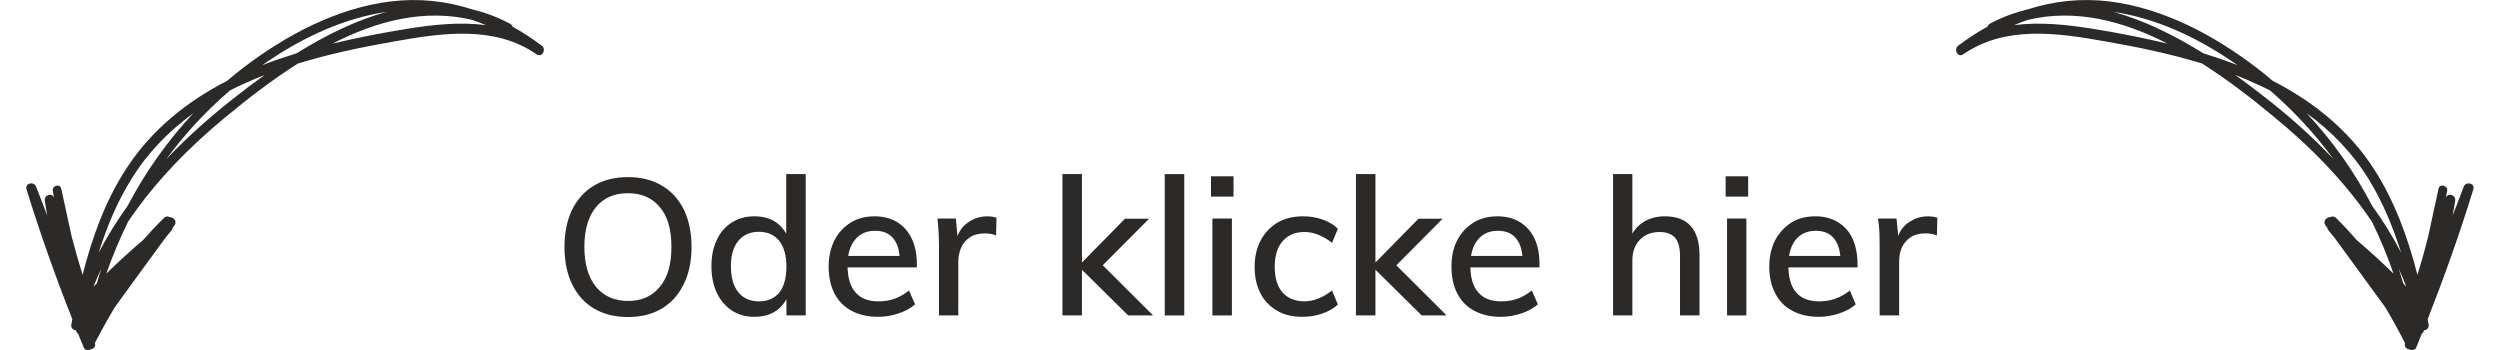
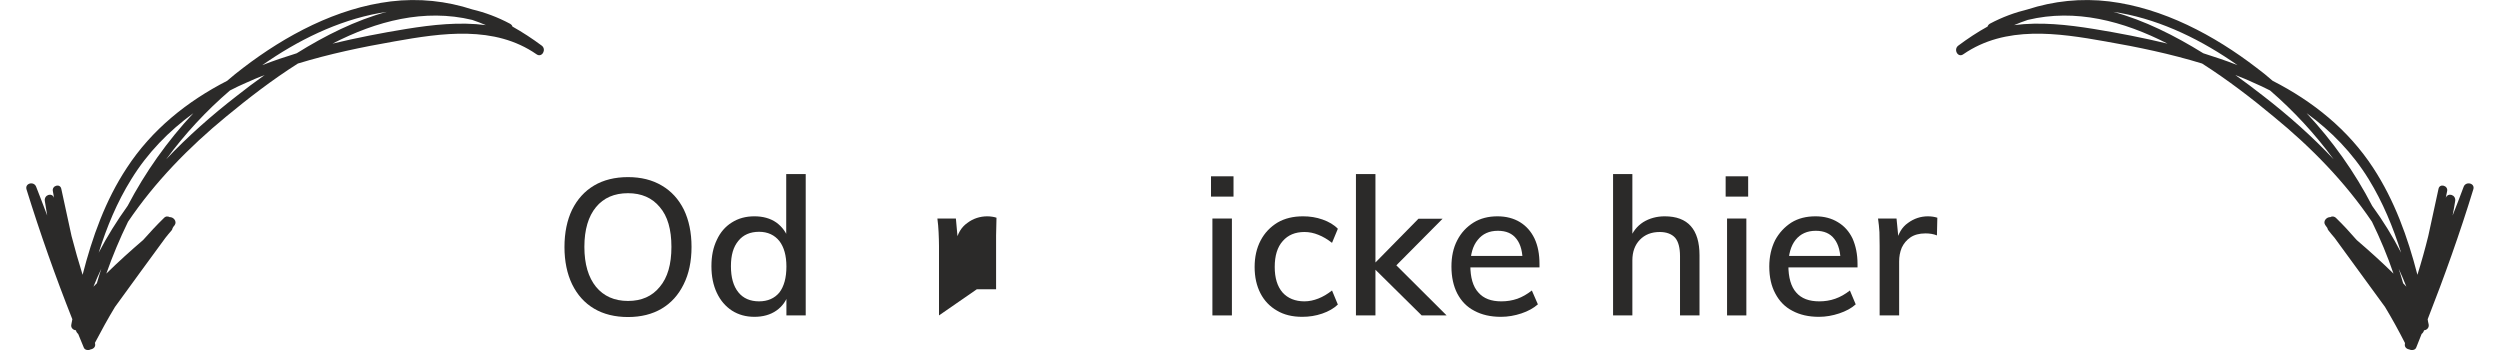
<svg xmlns="http://www.w3.org/2000/svg" xml:space="preserve" width="300px" height="42px" version="1.1" style="shape-rendering:geometricPrecision; text-rendering:geometricPrecision; image-rendering:optimizeQuality; fill-rule:evenodd; clip-rule:evenodd" viewBox="0 0 12.174 1.741">
  <defs>
    <style type="text/css">
   
    .fil0 {fill:#2B2A29;fill-rule:nonzero}
   
  </style>
  </defs>
  <g id="Ebene_x0020_1">
    <path class="fil0" d="M2.993 1.577c-0.065,0 -0.122,-0.014 -0.169,-0.042 -0.047,-0.028 -0.083,-0.068 -0.109,-0.121 -0.025,-0.052 -0.038,-0.114 -0.038,-0.185 0,-0.072 0.013,-0.134 0.038,-0.186 0.026,-0.052 0.062,-0.092 0.109,-0.12 0.047,-0.028 0.104,-0.042 0.169,-0.042 0.065,0 0.121,0.014 0.168,0.042 0.048,0.028 0.084,0.068 0.11,0.12 0.025,0.052 0.038,0.114 0.038,0.185 0,0.072 -0.013,0.134 -0.039,0.186 -0.026,0.053 -0.062,0.093 -0.109,0.121 -0.047,0.028 -0.103,0.042 -0.168,0.042zm0 -0.08c0.067,0 0.12,-0.023 0.158,-0.07 0.039,-0.046 0.058,-0.112 0.058,-0.199 0,-0.087 -0.019,-0.153 -0.058,-0.198 -0.038,-0.046 -0.091,-0.069 -0.158,-0.069 -0.068,0 -0.121,0.023 -0.159,0.069 -0.038,0.046 -0.058,0.112 -0.058,0.198 0,0.086 0.02,0.152 0.058,0.199 0.038,0.046 0.091,0.07 0.159,0.07z" />
    <path id="_1" class="fil0" d="M3.877 1.569l-0.096 0 0 -0.126 0.012 0.013c-0.011,0.039 -0.032,0.068 -0.062,0.089 -0.03,0.021 -0.067,0.031 -0.109,0.031 -0.042,0 -0.079,-0.01 -0.112,-0.031 -0.032,-0.021 -0.057,-0.05 -0.075,-0.088 -0.018,-0.038 -0.027,-0.082 -0.027,-0.133 0,-0.051 0.009,-0.094 0.027,-0.131 0.017,-0.037 0.042,-0.066 0.074,-0.086 0.033,-0.021 0.07,-0.031 0.113,-0.031 0.042,0 0.079,0.01 0.109,0.031 0.03,0.022 0.051,0.051 0.062,0.088l-0.013 0.012 0 -0.341 0.097 0 0 0.703zm-0.232 -0.07c0.043,0 0.077,-0.015 0.101,-0.044 0.023,-0.03 0.035,-0.073 0.035,-0.129 0,-0.055 -0.012,-0.097 -0.035,-0.127 -0.024,-0.03 -0.058,-0.046 -0.101,-0.046 -0.044,0 -0.079,0.015 -0.103,0.045 -0.025,0.03 -0.037,0.071 -0.037,0.126 0,0.056 0.012,0.099 0.037,0.13 0.024,0.03 0.059,0.045 0.103,0.045z" />
-     <path id="_2" class="fil0" d="M4.421 1.514c-0.022,0.019 -0.049,0.034 -0.082,0.045 -0.033,0.011 -0.067,0.017 -0.102,0.017 -0.051,0 -0.094,-0.01 -0.132,-0.03 -0.036,-0.019 -0.065,-0.048 -0.085,-0.086 -0.019,-0.037 -0.029,-0.082 -0.029,-0.134 0,-0.049 0.01,-0.093 0.029,-0.131 0.019,-0.037 0.046,-0.066 0.081,-0.088 0.034,-0.021 0.074,-0.031 0.119,-0.031 0.043,0 0.081,0.01 0.112,0.029 0.031,0.019 0.055,0.046 0.072,0.081 0.017,0.036 0.026,0.078 0.026,0.128l0 0.016 -0.355 0 0.001 -0.057 0.297 0 -0.028 0.034c0.001,-0.051 -0.009,-0.091 -0.03,-0.118 -0.021,-0.028 -0.052,-0.041 -0.093,-0.041 -0.043,0 -0.076,0.015 -0.1,0.045 -0.025,0.03 -0.037,0.073 -0.037,0.127 0,0.06 0.014,0.106 0.04,0.135 0.026,0.03 0.064,0.044 0.114,0.044 0.028,0 0.054,-0.004 0.08,-0.013 0.025,-0.009 0.049,-0.023 0.072,-0.041l0.03 0.069z" />
-     <path id="_3" class="fil0" d="M4.54 1.569l0 -0.346c0,-0.022 -0.001,-0.045 -0.002,-0.068 -0.001,-0.023 -0.003,-0.045 -0.006,-0.068l0.092 0 0.011 0.122 -0.011 -0.005c0.008,-0.042 0.027,-0.074 0.057,-0.095 0.029,-0.022 0.063,-0.033 0.1,-0.033 0.008,0 0.017,0.001 0.024,0.002 0.008,0.001 0.015,0.003 0.021,0.005l-0.002 0.088c-0.017,-0.007 -0.036,-0.01 -0.056,-0.01 -0.031,0 -0.056,0.007 -0.075,0.02 -0.019,0.013 -0.034,0.03 -0.043,0.051 -0.009,0.022 -0.014,0.044 -0.014,0.069l0 0.268 -0.096 0z" />
-     <path id="_4" class="fil0" d="M5.481 1.569l-0.248 -0.245 0.232 -0.236 0.12 0 -0.26 0.261 0.004 -0.055 0.276 0.275 -0.124 0zm-0.327 0l0 -0.703 0.097 0 0 0.703 -0.097 0z" />
-     <polygon id="_5" class="fil0" points="5.663,1.569 5.663,0.866 5.76,0.866 5.76,1.569 " />
+     <path id="_3" class="fil0" d="M4.54 1.569l0 -0.346c0,-0.022 -0.001,-0.045 -0.002,-0.068 -0.001,-0.023 -0.003,-0.045 -0.006,-0.068l0.092 0 0.011 0.122 -0.011 -0.005c0.008,-0.042 0.027,-0.074 0.057,-0.095 0.029,-0.022 0.063,-0.033 0.1,-0.033 0.008,0 0.017,0.001 0.024,0.002 0.008,0.001 0.015,0.003 0.021,0.005l-0.002 0.088l0 0.268 -0.096 0z" />
    <path id="_6" class="fil0" d="M5.9 1.569l0 -0.482 0.097 0 0 0.482 -0.097 0zm-0.007 -0.692l0.112 0 0 0.101 -0.112 0 0 -0.101z" />
    <path id="_7" class="fil0" d="M6.347 1.576c-0.049,0 -0.091,-0.01 -0.126,-0.031 -0.035,-0.02 -0.063,-0.049 -0.082,-0.086 -0.019,-0.037 -0.029,-0.08 -0.029,-0.131 0,-0.05 0.01,-0.094 0.03,-0.132 0.02,-0.038 0.048,-0.067 0.084,-0.089 0.036,-0.021 0.078,-0.031 0.127,-0.031 0.034,0 0.066,0.005 0.097,0.016 0.031,0.011 0.057,0.026 0.076,0.046l-0.029 0.07c-0.023,-0.018 -0.045,-0.031 -0.068,-0.04 -0.022,-0.009 -0.045,-0.014 -0.069,-0.014 -0.046,0 -0.082,0.015 -0.108,0.045 -0.027,0.03 -0.04,0.073 -0.04,0.129 0,0.055 0.013,0.097 0.039,0.127 0.026,0.029 0.063,0.044 0.109,0.044 0.023,0 0.046,-0.005 0.069,-0.014 0.023,-0.009 0.045,-0.022 0.068,-0.04l0.029 0.07c-0.02,0.019 -0.046,0.034 -0.078,0.045 -0.032,0.011 -0.065,0.016 -0.099,0.016z" />
    <path id="_8" class="fil0" d="M6.941 1.569l-0.248 -0.245 0.232 -0.236 0.12 0 -0.259 0.261 0.003 -0.055 0.276 0.275 -0.124 0zm-0.327 0l0 -0.703 0.097 0 0 0.703 -0.097 0z" />
    <path id="_9" class="fil0" d="M7.519 1.514c-0.022,0.019 -0.049,0.034 -0.082,0.045 -0.033,0.011 -0.067,0.017 -0.102,0.017 -0.051,0 -0.095,-0.01 -0.132,-0.03 -0.037,-0.019 -0.065,-0.048 -0.085,-0.086 -0.019,-0.037 -0.029,-0.082 -0.029,-0.134 0,-0.049 0.009,-0.093 0.029,-0.131 0.019,-0.037 0.046,-0.066 0.081,-0.088 0.034,-0.021 0.074,-0.031 0.119,-0.031 0.043,0 0.081,0.01 0.112,0.029 0.031,0.019 0.055,0.046 0.072,0.081 0.017,0.036 0.025,0.078 0.025,0.128l0 0.016 -0.354 0 0.001 -0.057 0.297 0 -0.028 0.034c0.001,-0.051 -0.009,-0.091 -0.03,-0.118 -0.021,-0.028 -0.052,-0.041 -0.093,-0.041 -0.043,0 -0.076,0.015 -0.1,0.045 -0.025,0.03 -0.037,0.073 -0.037,0.127 0,0.06 0.013,0.106 0.04,0.135 0.026,0.03 0.064,0.044 0.114,0.044 0.028,0 0.054,-0.004 0.08,-0.013 0.025,-0.009 0.049,-0.023 0.072,-0.041l0.03 0.069z" />
    <path id="_10" class="fil0" d="M7.893 1.569l0 -0.703 0.096 0 0 0.319 -0.013 0.006c0.014,-0.038 0.036,-0.066 0.067,-0.086 0.031,-0.019 0.067,-0.029 0.107,-0.029 0.115,0 0.173,0.065 0.173,0.194l0 0.299 -0.097 0 0 -0.295c0,-0.041 -0.008,-0.072 -0.024,-0.091 -0.017,-0.019 -0.043,-0.029 -0.077,-0.029 -0.041,0 -0.074,0.013 -0.099,0.039 -0.024,0.025 -0.037,0.059 -0.037,0.102l0 0.274 -0.096 0z" />
    <path id="_11" class="fil0" d="M8.46 1.569l0 -0.482 0.096 0 0 0.482 -0.096 0zm-0.007 -0.692l0.112 0 0 0.101 -0.112 0 0 -0.101z" />
    <path id="_12" class="fil0" d="M9.1 1.514c-0.021,0.019 -0.049,0.034 -0.082,0.045 -0.033,0.011 -0.067,0.017 -0.101,0.017 -0.051,0 -0.095,-0.01 -0.132,-0.03 -0.037,-0.019 -0.065,-0.048 -0.085,-0.086 -0.02,-0.037 -0.03,-0.082 -0.03,-0.134 0,-0.049 0.01,-0.093 0.029,-0.131 0.02,-0.037 0.047,-0.066 0.081,-0.088 0.034,-0.021 0.074,-0.031 0.12,-0.031 0.043,0 0.08,0.01 0.111,0.029 0.032,0.019 0.056,0.046 0.073,0.081 0.016,0.036 0.025,0.078 0.025,0.128l0 0.016 -0.355 0 0.001 -0.057 0.298 0 -0.028 0.034c0,-0.051 -0.01,-0.091 -0.031,-0.118 -0.021,-0.028 -0.052,-0.041 -0.093,-0.041 -0.042,0 -0.076,0.015 -0.1,0.045 -0.024,0.03 -0.036,0.073 -0.036,0.127 0,0.06 0.013,0.106 0.039,0.135 0.026,0.03 0.064,0.044 0.115,0.044 0.027,0 0.054,-0.004 0.079,-0.013 0.026,-0.009 0.05,-0.023 0.073,-0.041l0.029 0.069z" />
    <path id="_13" class="fil0" d="M9.219 1.569l0 -0.346c0,-0.022 -0.001,-0.045 -0.001,-0.068 -0.001,-0.023 -0.004,-0.045 -0.007,-0.068l0.092 0 0.012 0.122 -0.012 -0.005c0.008,-0.042 0.027,-0.074 0.057,-0.095 0.03,-0.022 0.063,-0.033 0.1,-0.033 0.009,0 0.017,0.001 0.025,0.002 0.007,0.001 0.014,0.003 0.021,0.005l-0.002 0.088c-0.017,-0.007 -0.036,-0.01 -0.057,-0.01 -0.031,0 -0.056,0.007 -0.075,0.02 -0.019,0.013 -0.033,0.03 -0.043,0.051 -0.009,0.022 -0.013,0.044 -0.013,0.069l0 0.268 -0.097 0z" />
    <path class="fil0" d="M2.218 0.099c-0.238,-0.057 -0.475,0.005 -0.695,0.118 0.121,-0.029 0.244,-0.053 0.367,-0.073 0.13,-0.021 0.266,-0.036 0.396,-0.019 -0.023,-0.01 -0.045,-0.018 -0.068,-0.026zm-0.462 -0.034c-0.208,0.038 -0.407,0.136 -0.582,0.259 0.056,-0.022 0.113,-0.041 0.171,-0.059 0.141,-0.088 0.293,-0.164 0.448,-0.206 -0.012,0.002 -0.025,0.004 -0.037,0.006zm-0.661 0.346c-0.028,0.012 -0.055,0.025 -0.082,0.039 -0.119,0.102 -0.225,0.217 -0.317,0.342 0.108,-0.114 0.227,-0.219 0.351,-0.315 0.044,-0.035 0.091,-0.07 0.139,-0.104 -0.031,0.012 -0.061,0.024 -0.091,0.038zm-0.573 0.481c-0.071,0.114 -0.122,0.238 -0.162,0.365 0.042,-0.081 0.091,-0.159 0.144,-0.233 0.088,-0.168 0.198,-0.323 0.327,-0.461 -0.122,0.089 -0.228,0.197 -0.309,0.329zm-0.188 0.534c0.006,-0.006 0.011,-0.011 0.017,-0.017 0.007,-0.024 0.014,-0.048 0.022,-0.072 -0.014,0.029 -0.027,0.059 -0.039,0.089zm2.204 -1.156c-0.209,-0.145 -0.471,-0.106 -0.707,-0.064 -0.161,0.028 -0.323,0.062 -0.48,0.11 -0.128,0.081 -0.248,0.174 -0.357,0.264 -0.185,0.152 -0.355,0.326 -0.488,0.523 -0.041,0.084 -0.077,0.17 -0.108,0.258 0.059,-0.058 0.12,-0.113 0.183,-0.167 0.033,-0.037 0.067,-0.074 0.103,-0.109 0.009,-0.01 0.02,-0.01 0.029,-0.005 0.019,-0.001 0.038,0.021 0.025,0.04 -0.004,0.004 -0.007,0.009 -0.01,0.014 -0.001,0.005 -0.003,0.01 -0.007,0.014 -0.01,0.012 -0.02,0.023 -0.029,0.035 -0.084,0.115 -0.168,0.229 -0.251,0.344 -0.035,0.058 -0.068,0.118 -0.1,0.179 0.001,0.001 0.001,0.002 0.001,0.003 0.004,0.017 -0.009,0.027 -0.022,0.029 -0.011,0.006 -0.029,0.004 -0.034,-0.009 -0.01,-0.023 -0.018,-0.045 -0.028,-0.068 -0.005,-0.004 -0.01,-0.011 -0.011,-0.018 -0.013,-0.001 -0.027,-0.012 -0.023,-0.029 0.002,-0.009 0.003,-0.017 0.005,-0.026 -0.084,-0.212 -0.16,-0.427 -0.228,-0.646 -0.009,-0.031 0.037,-0.042 0.048,-0.013 0.019,0.048 0.037,0.096 0.055,0.143 -0.004,-0.024 -0.008,-0.049 -0.012,-0.073 -0.004,-0.03 0.036,-0.043 0.046,-0.015 -0.002,-0.011 -0.004,-0.022 -0.006,-0.034 -0.005,-0.027 0.036,-0.039 0.042,-0.011 0.017,0.078 0.034,0.157 0.051,0.235 0.017,0.065 0.035,0.129 0.055,0.193 0.048,-0.187 0.113,-0.37 0.22,-0.532 0.124,-0.19 0.3,-0.331 0.499,-0.433 0.026,-0.022 0.052,-0.044 0.079,-0.064 0.213,-0.163 0.466,-0.298 0.735,-0.331 0.14,-0.017 0.277,-0.002 0.406,0.04 0.063,0.015 0.125,0.038 0.187,0.071 0.007,0.004 0.011,0.009 0.012,0.014 0.05,0.028 0.099,0.06 0.146,0.095 0.025,0.019 0.001,0.062 -0.026,0.043z" />
    <path class="fil0" d="M9.956 0.099c0.237,-0.057 0.474,0.005 0.695,0.118 -0.121,-0.029 -0.244,-0.053 -0.367,-0.073 -0.13,-0.021 -0.266,-0.036 -0.396,-0.019 0.022,-0.01 0.045,-0.018 0.068,-0.026zm0.462 -0.034c0.208,0.038 0.406,0.136 0.581,0.259 -0.056,-0.022 -0.113,-0.041 -0.17,-0.059 -0.142,-0.088 -0.293,-0.164 -0.448,-0.206 0.012,0.002 0.024,0.004 0.037,0.006zm0.66 0.346c0.028,0.012 0.056,0.025 0.083,0.039 0.118,0.102 0.224,0.217 0.316,0.342 -0.107,-0.114 -0.226,-0.219 -0.35,-0.315 -0.045,-0.035 -0.091,-0.07 -0.139,-0.104 0.03,0.012 0.061,0.024 0.09,0.038zm0.574 0.481c0.07,0.114 0.121,0.238 0.161,0.365 -0.042,-0.081 -0.09,-0.159 -0.144,-0.233 -0.087,-0.168 -0.197,-0.323 -0.326,-0.461 0.122,0.089 0.228,0.197 0.309,0.329zm0.187 0.534c-0.005,-0.006 -0.011,-0.011 -0.016,-0.017 -0.007,-0.024 -0.014,-0.048 -0.022,-0.072 0.014,0.029 0.026,0.059 0.038,0.089zm-2.204 -1.156c0.21,-0.145 0.471,-0.106 0.707,-0.064 0.162,0.028 0.324,0.062 0.481,0.11 0.127,0.081 0.248,0.174 0.356,0.264 0.186,0.152 0.356,0.326 0.489,0.523 0.041,0.084 0.077,0.17 0.107,0.258 -0.059,-0.058 -0.12,-0.113 -0.183,-0.167 -0.032,-0.037 -0.066,-0.074 -0.102,-0.109 -0.01,-0.01 -0.021,-0.01 -0.029,-0.005 -0.019,-0.001 -0.039,0.021 -0.025,0.04 0.003,0.004 0.007,0.009 0.01,0.014 0.001,0.005 0.003,0.01 0.007,0.014 0.009,0.012 0.019,0.023 0.029,0.035 0.084,0.115 0.167,0.229 0.251,0.344 0.035,0.058 0.068,0.118 0.099,0.179 0,0.001 0,0.002 0,0.003 -0.004,0.017 0.008,0.027 0.021,0.029 0.012,0.006 0.03,0.004 0.035,-0.009 0.009,-0.023 0.018,-0.045 0.027,-0.068 0.006,-0.004 0.01,-0.011 0.012,-0.018 0.013,-0.001 0.026,-0.012 0.023,-0.029 -0.002,-0.009 -0.004,-0.017 -0.005,-0.026 0.083,-0.212 0.16,-0.427 0.227,-0.646 0.01,-0.031 -0.037,-0.042 -0.048,-0.013 -0.018,0.048 -0.036,0.096 -0.055,0.143 0.005,-0.024 0.009,-0.049 0.013,-0.073 0.004,-0.03 -0.036,-0.043 -0.047,-0.015 0.002,-0.011 0.005,-0.022 0.007,-0.034 0.005,-0.027 -0.037,-0.039 -0.043,-0.011 -0.017,0.078 -0.034,0.157 -0.051,0.235 -0.016,0.065 -0.034,0.129 -0.054,0.193 -0.048,-0.187 -0.114,-0.37 -0.22,-0.532 -0.124,-0.19 -0.3,-0.331 -0.5,-0.433 -0.025,-0.022 -0.052,-0.044 -0.079,-0.064 -0.212,-0.163 -0.466,-0.298 -0.734,-0.331 -0.14,-0.017 -0.277,-0.002 -0.407,0.04 -0.062,0.015 -0.125,0.038 -0.187,0.071 -0.006,0.004 -0.01,0.009 -0.011,0.014 -0.051,0.028 -0.099,0.06 -0.146,0.095 -0.025,0.019 -0.002,0.062 0.025,0.043z" />
  </g>
</svg>